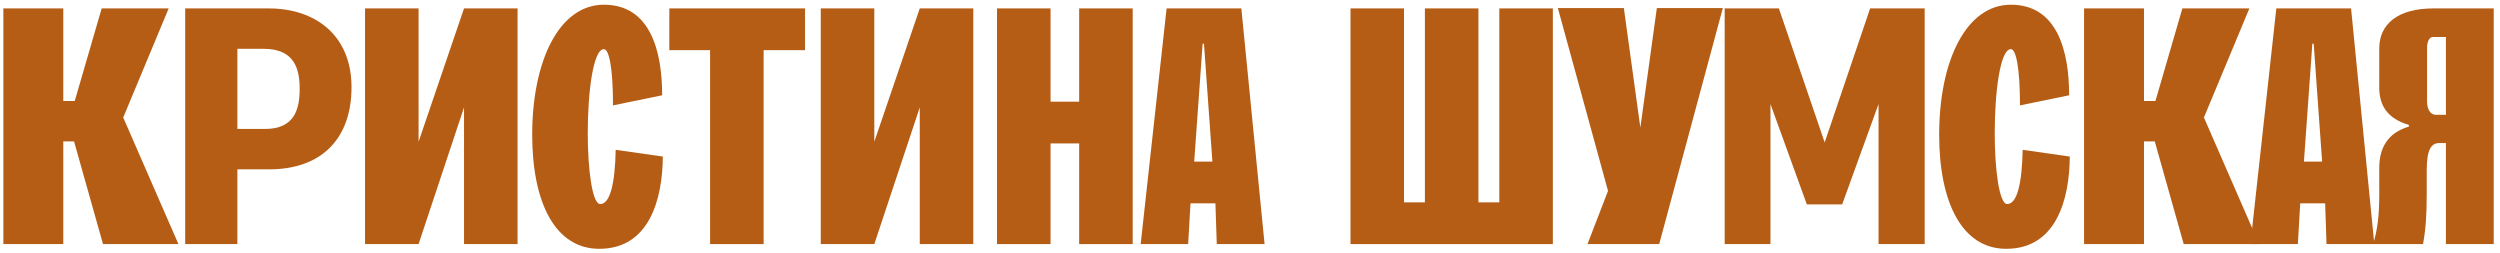
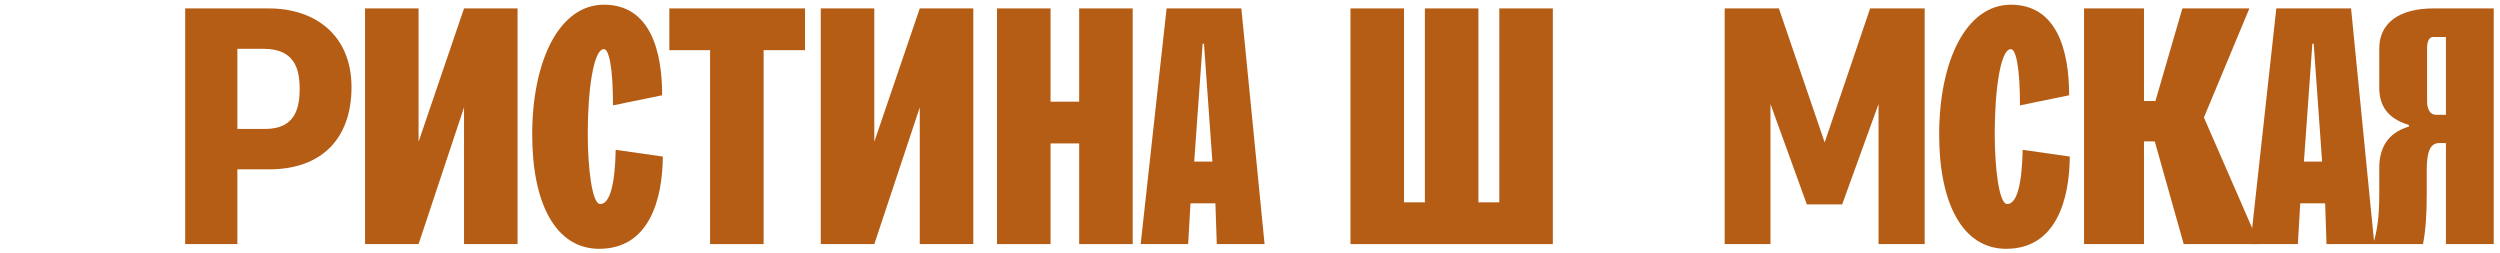
<svg xmlns="http://www.w3.org/2000/svg" width="297" height="30" viewBox="0 0 297 30" fill="none">
-   <path d="M8.798 16.799H7.518V28.999H0.398V0.999H7.518V11.999H8.878L12.078 0.999H20.038L14.638 13.959L21.198 28.999H12.238L8.798 16.799Z" fill="#B55D15" />
  <path d="M31.96 20.119H28.2V28.999H22V0.999H31.92C37.52 0.999 41.76 4.239 41.76 10.359C41.76 16.399 38.28 20.119 31.96 20.119ZM28.2 15.319H31.48C35 15.319 35.6 12.959 35.6 10.559C35.6 8.199 35 5.799 31.32 5.799H28.2V15.319Z" fill="#B55D15" />
  <path d="M55.127 0.999H61.487V28.999H55.127V12.759L49.727 28.999H43.367V0.999H49.727V16.839L55.127 0.999Z" fill="#B55D15" />
  <path d="M71.305 24.239C72.505 24.239 73.065 21.719 73.145 17.799L78.745 18.599C78.705 23.679 77.145 29.559 71.185 29.559C65.985 29.559 63.225 24.119 63.225 15.999C63.225 7.239 66.425 0.559 71.745 0.559C77.225 0.559 78.665 5.999 78.665 11.319L72.825 12.519C72.825 7.999 72.345 5.839 71.745 5.839C70.465 5.839 69.825 10.959 69.825 15.839C69.825 20.039 70.345 24.239 71.305 24.239Z" fill="#B55D15" />
  <path d="M90.718 28.999H84.358V5.959H79.517V0.999H95.638V5.959H90.718V28.999Z" fill="#B55D15" />
  <path d="M109.268 0.999H115.628V28.999H109.268V12.759L103.868 28.999H97.508V0.999H103.868V16.839L109.268 0.999Z" fill="#B55D15" />
  <path d="M128.205 12.079V0.999H134.565V28.999H128.205V17.039H124.805V28.999H118.445V0.999H124.805V12.079H128.205Z" fill="#B55D15" />
  <path d="M150.232 28.999H144.552L144.392 24.159H141.432L141.152 28.999H135.512L138.592 0.999H147.472L150.232 28.999ZM142.872 5.199L141.872 19.199H144.032L143.032 5.199H142.872Z" fill="#B55D15" />
  <path d="M169.277 0.999H175.637V24.039H178.118V0.999H184.478V28.999H160.438V0.999H166.798V24.039H169.277V0.999Z" fill="#B55D15" />
-   <path d="M197.113 28.999H188.593L191.033 22.679L185.073 0.959H192.913L194.873 15.159L196.833 0.959H204.673L197.113 28.999Z" fill="#B55D15" />
  <path d="M228.651 28.999H223.171V12.359L218.851 24.279H214.651L210.331 12.359V28.999H204.891V0.999H211.331L216.771 16.919L222.171 0.999H228.651V28.999Z" fill="#B55D15" />
  <path d="M238.453 24.239C239.653 24.239 240.213 21.719 240.293 17.799L245.893 18.599C245.853 23.679 244.293 29.559 238.333 29.559C233.133 29.559 230.373 24.119 230.373 15.999C230.373 7.239 233.573 0.559 238.893 0.559C244.373 0.559 245.813 5.999 245.813 11.319L239.973 12.519C239.973 7.999 239.493 5.839 238.893 5.839C237.613 5.839 236.973 10.959 236.973 15.839C236.973 20.039 237.493 24.239 238.453 24.239Z" fill="#B55D15" />
  <path d="M255.986 16.799H254.706V28.999H247.586V0.999H254.706V11.999H256.066L259.266 0.999H267.226L261.826 13.959L268.386 28.999H259.426L255.986 16.799Z" fill="#B55D15" />
  <path d="M282.068 28.999H276.388L276.228 24.159H273.267L272.987 28.999H267.348L270.427 0.999H279.307L282.068 28.999ZM274.707 5.199L273.707 19.199H275.867L274.867 5.199H274.707Z" fill="#B55D15" />
  <path d="M288.335 5.679V11.999C288.335 12.919 288.655 13.639 289.415 13.639H290.575V4.399H289.015C288.535 4.399 288.335 5.079 288.335 5.679ZM286.175 15.039V14.839C283.575 14.079 282.655 12.479 282.655 10.399V5.759C282.655 2.799 284.935 0.999 289.095 0.999H296.255V28.999H290.575V16.999H289.775C288.855 16.999 288.295 17.719 288.295 20.239V23.079C288.295 25.559 288.175 27.279 287.855 28.999H281.935C282.455 27.239 282.655 25.599 282.655 23.079V19.959C282.655 17.679 283.575 15.799 286.175 15.039Z" fill="#B55D15" />
</svg>